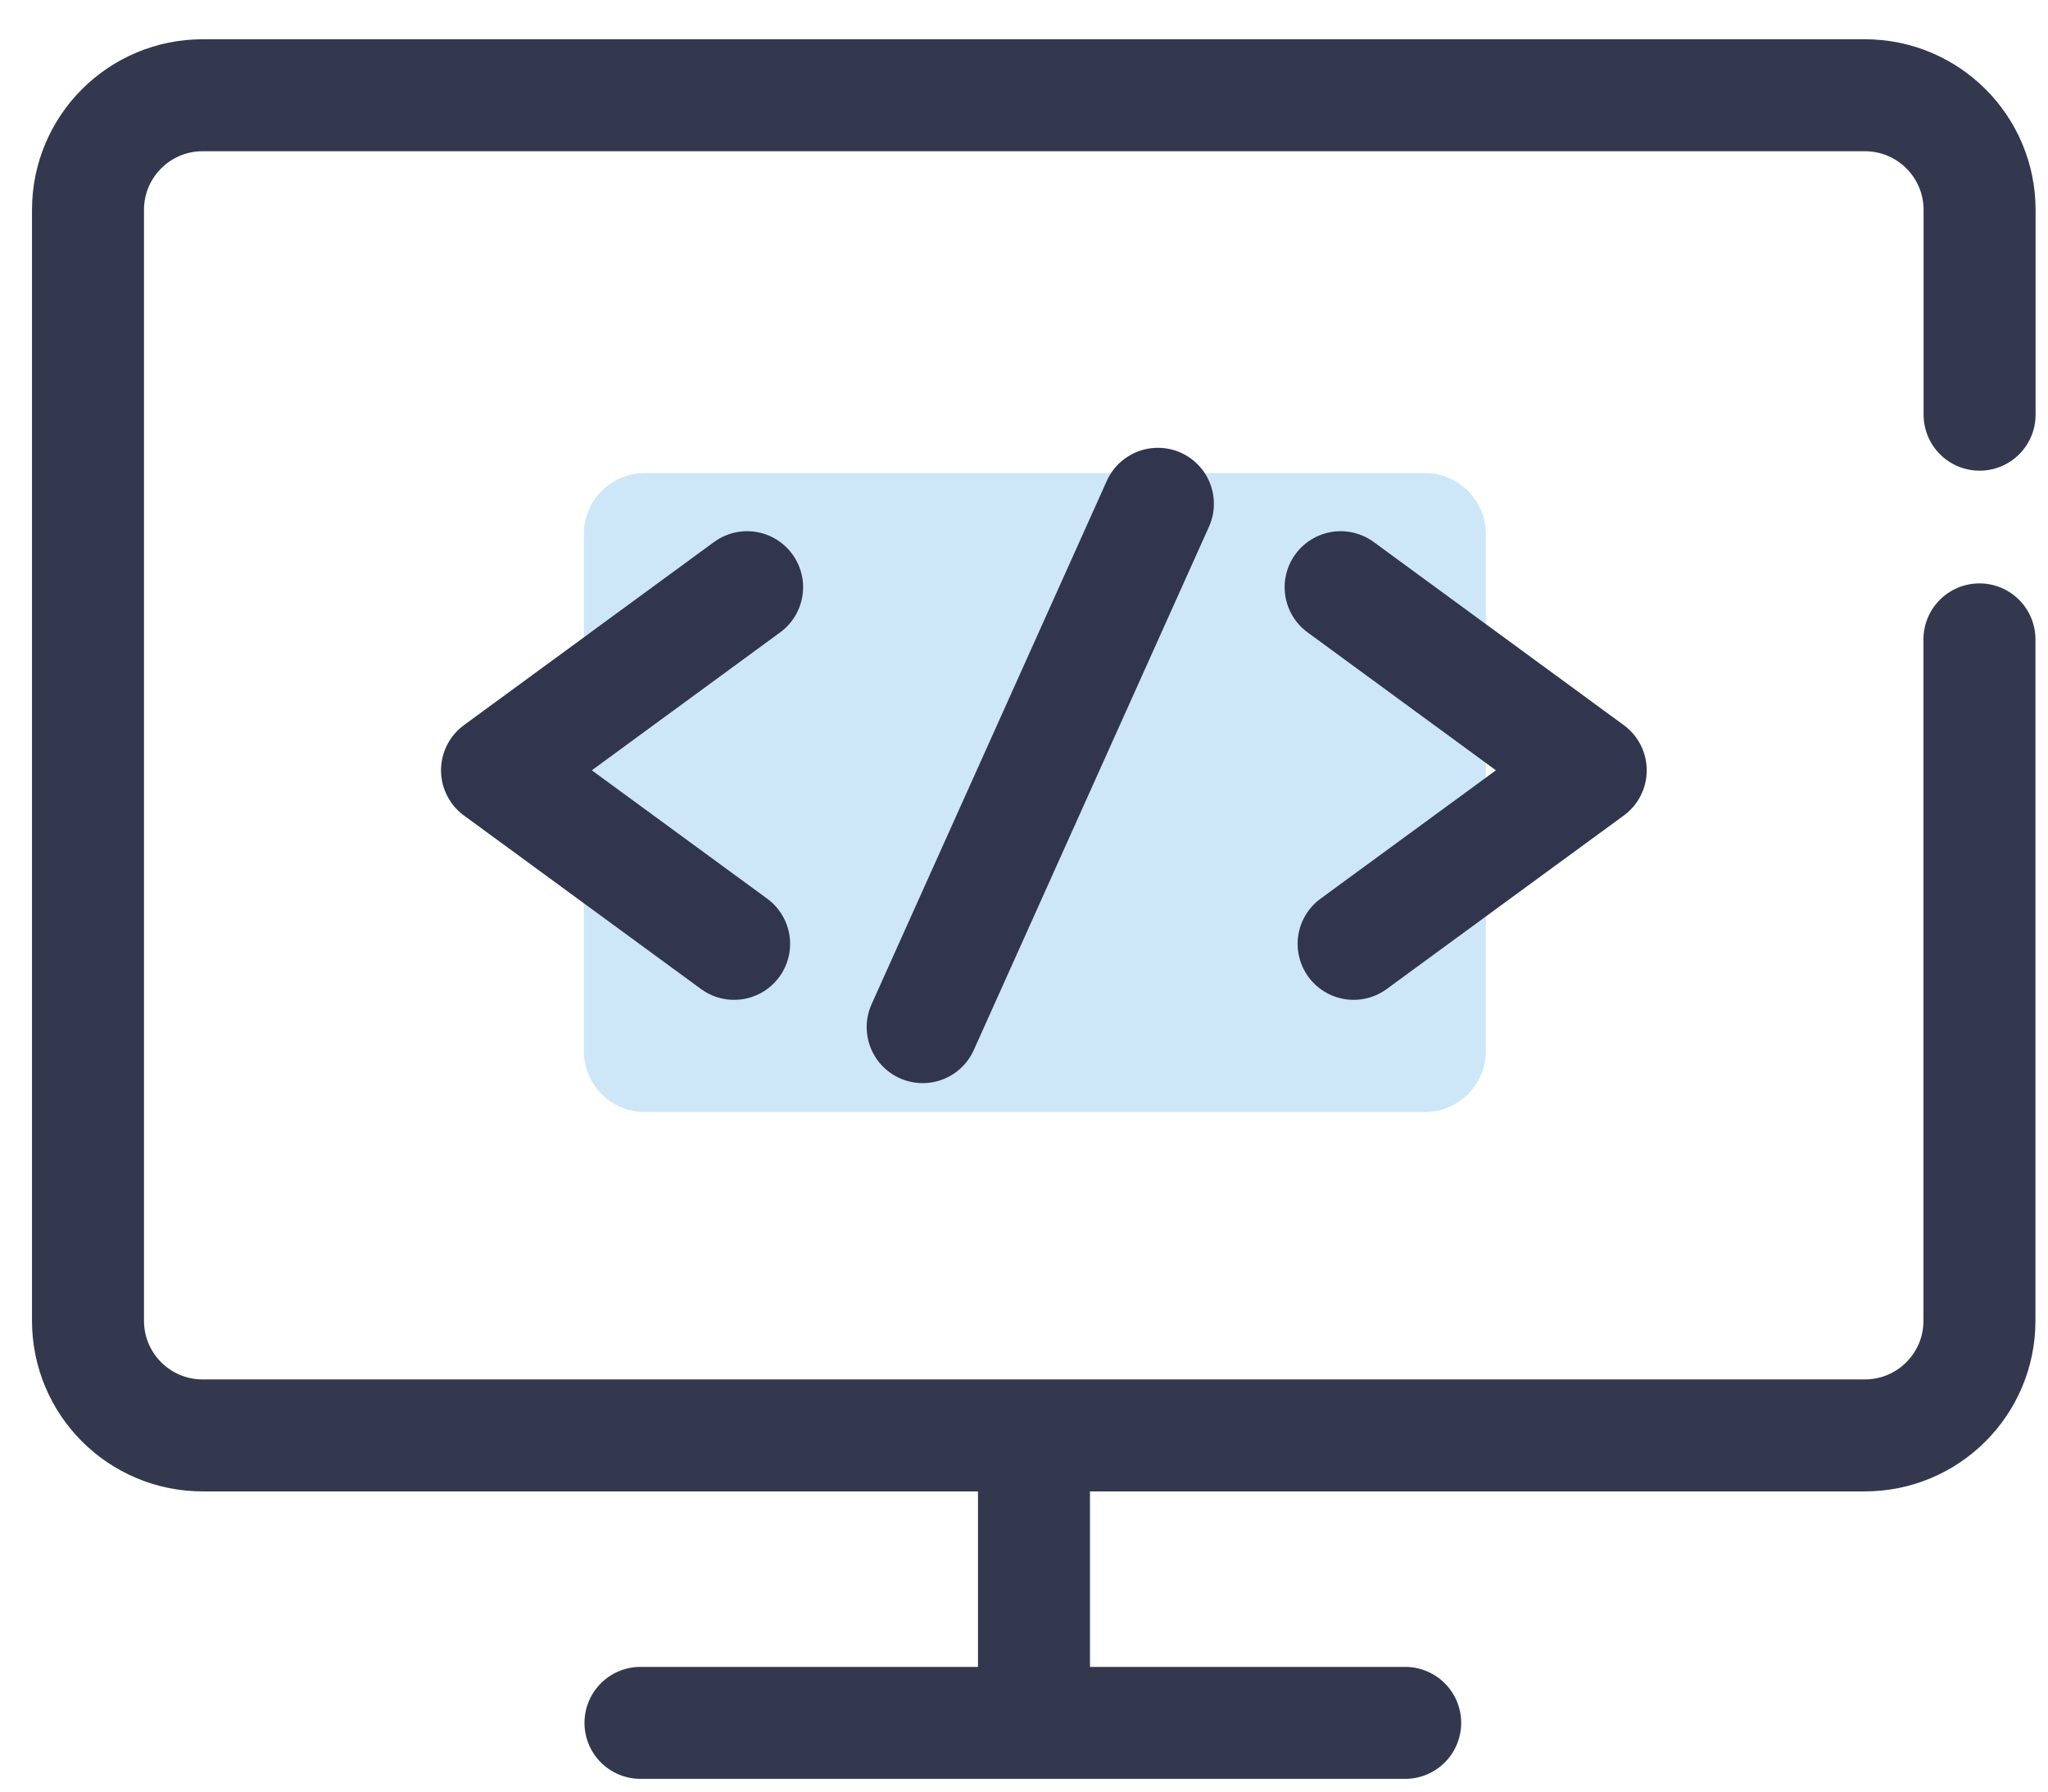
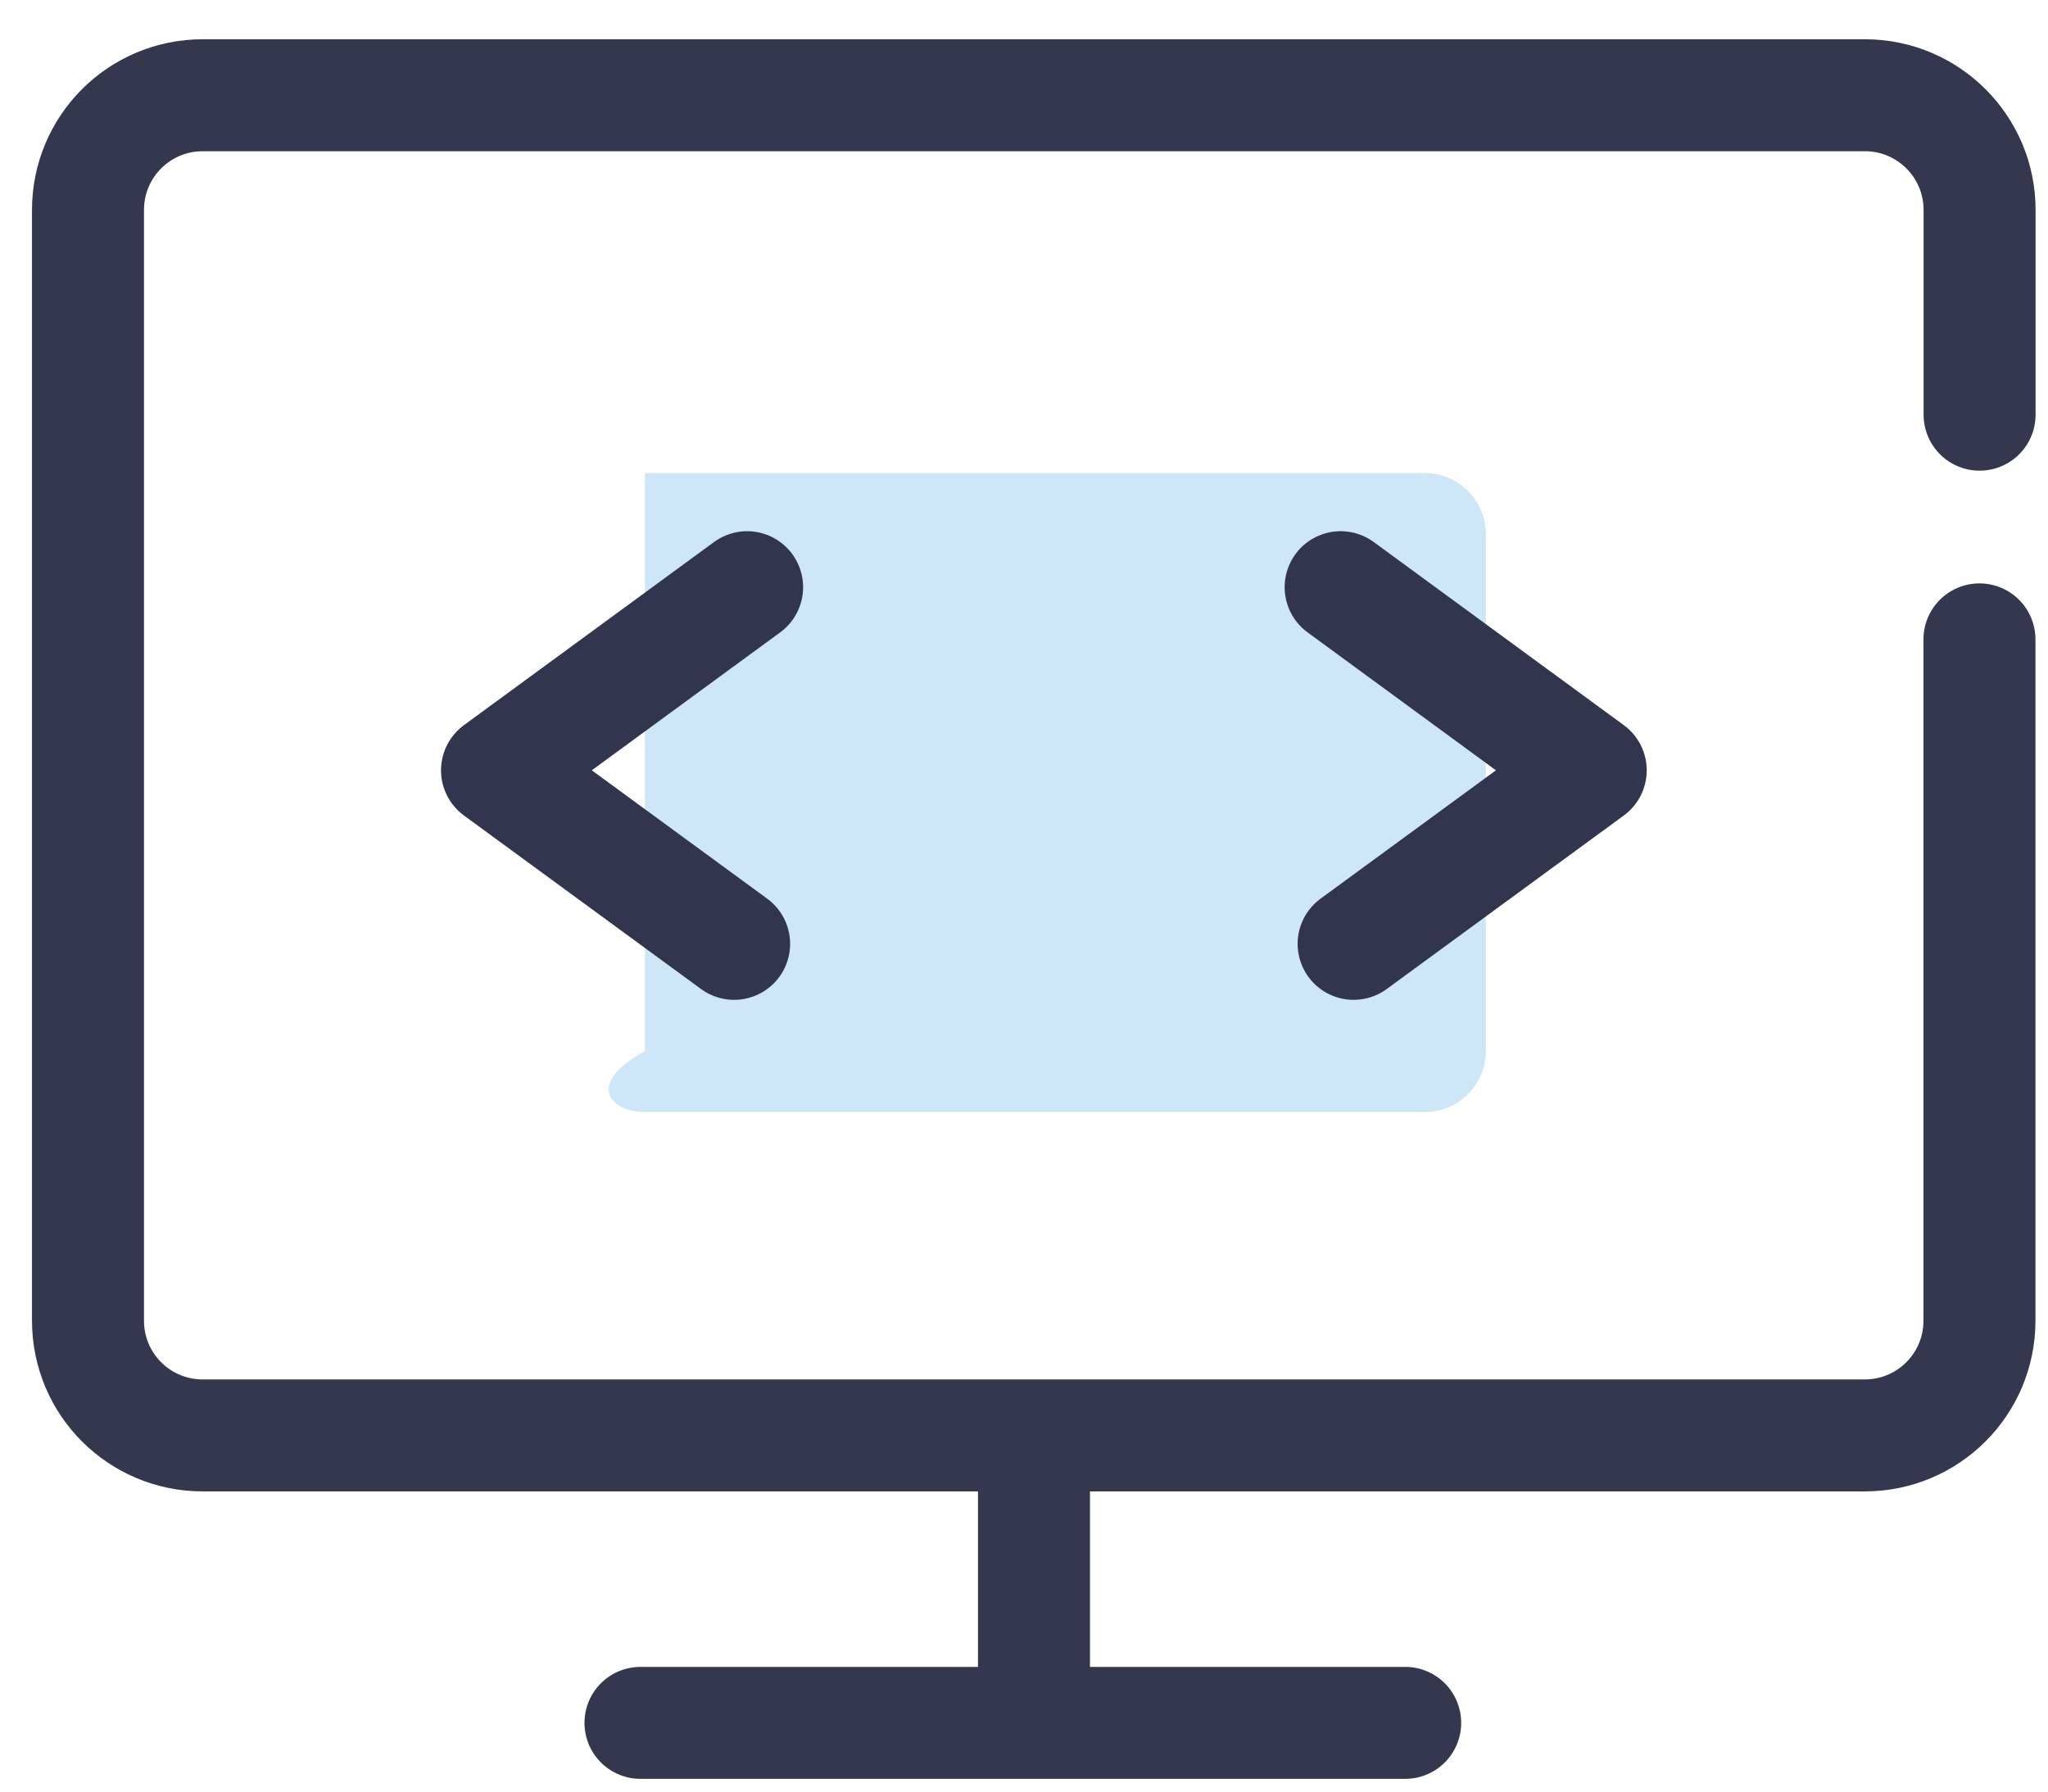
<svg xmlns="http://www.w3.org/2000/svg" width="64" height="56" viewBox="0 0 64 56" fill="none">
-   <path d="M44.527 14.786H20.152C19.101 14.786 18.246 15.64 18.246 16.692V32.854C18.246 33.905 19.101 34.76 20.152 34.76H44.527C45.578 34.76 46.433 33.905 46.433 32.854V16.692C46.433 15.64 45.578 14.786 44.527 14.786Z" fill="#CDE7F8" />
+   <path d="M44.527 14.786H20.152V32.854C18.246 33.905 19.101 34.76 20.152 34.76H44.527C45.578 34.76 46.433 33.905 46.433 32.854V16.692C46.433 15.64 45.578 14.786 44.527 14.786Z" fill="#CDE7F8" />
  <path d="M61.862 12.962V6.561C61.862 4.58 60.255 2.977 58.278 2.977H6.335C4.353 2.977 2.75 4.58 2.75 6.561V41.283C2.75 43.264 4.353 44.867 6.335 44.867H58.274C60.255 44.867 61.858 43.264 61.858 41.283V19.985" stroke="#34384E" stroke-width="3.5" stroke-linecap="round" stroke-linejoin="round" />
  <path d="M32.312 45.108V52.277" stroke="#34384E" stroke-width="3.5" stroke-linecap="round" stroke-linejoin="round" />
  <path d="M20.015 53.852H43.912" stroke="#34384E" stroke-width="3.5" stroke-linecap="round" stroke-linejoin="round" />
  <path d="M23.347 18.354L15.532 24.078L22.941 29.502" stroke="#31354E" stroke-width="3.5" stroke-linecap="round" stroke-linejoin="round" />
  <path d="M41.895 18.354L49.71 24.078L42.301 29.502" stroke="#31354E" stroke-width="3.5" stroke-linecap="round" stroke-linejoin="round" />
-   <path d="M28.834 32.105L36.184 15.747" stroke="#31354E" stroke-width="3.5" stroke-linecap="round" stroke-linejoin="round" />
</svg>